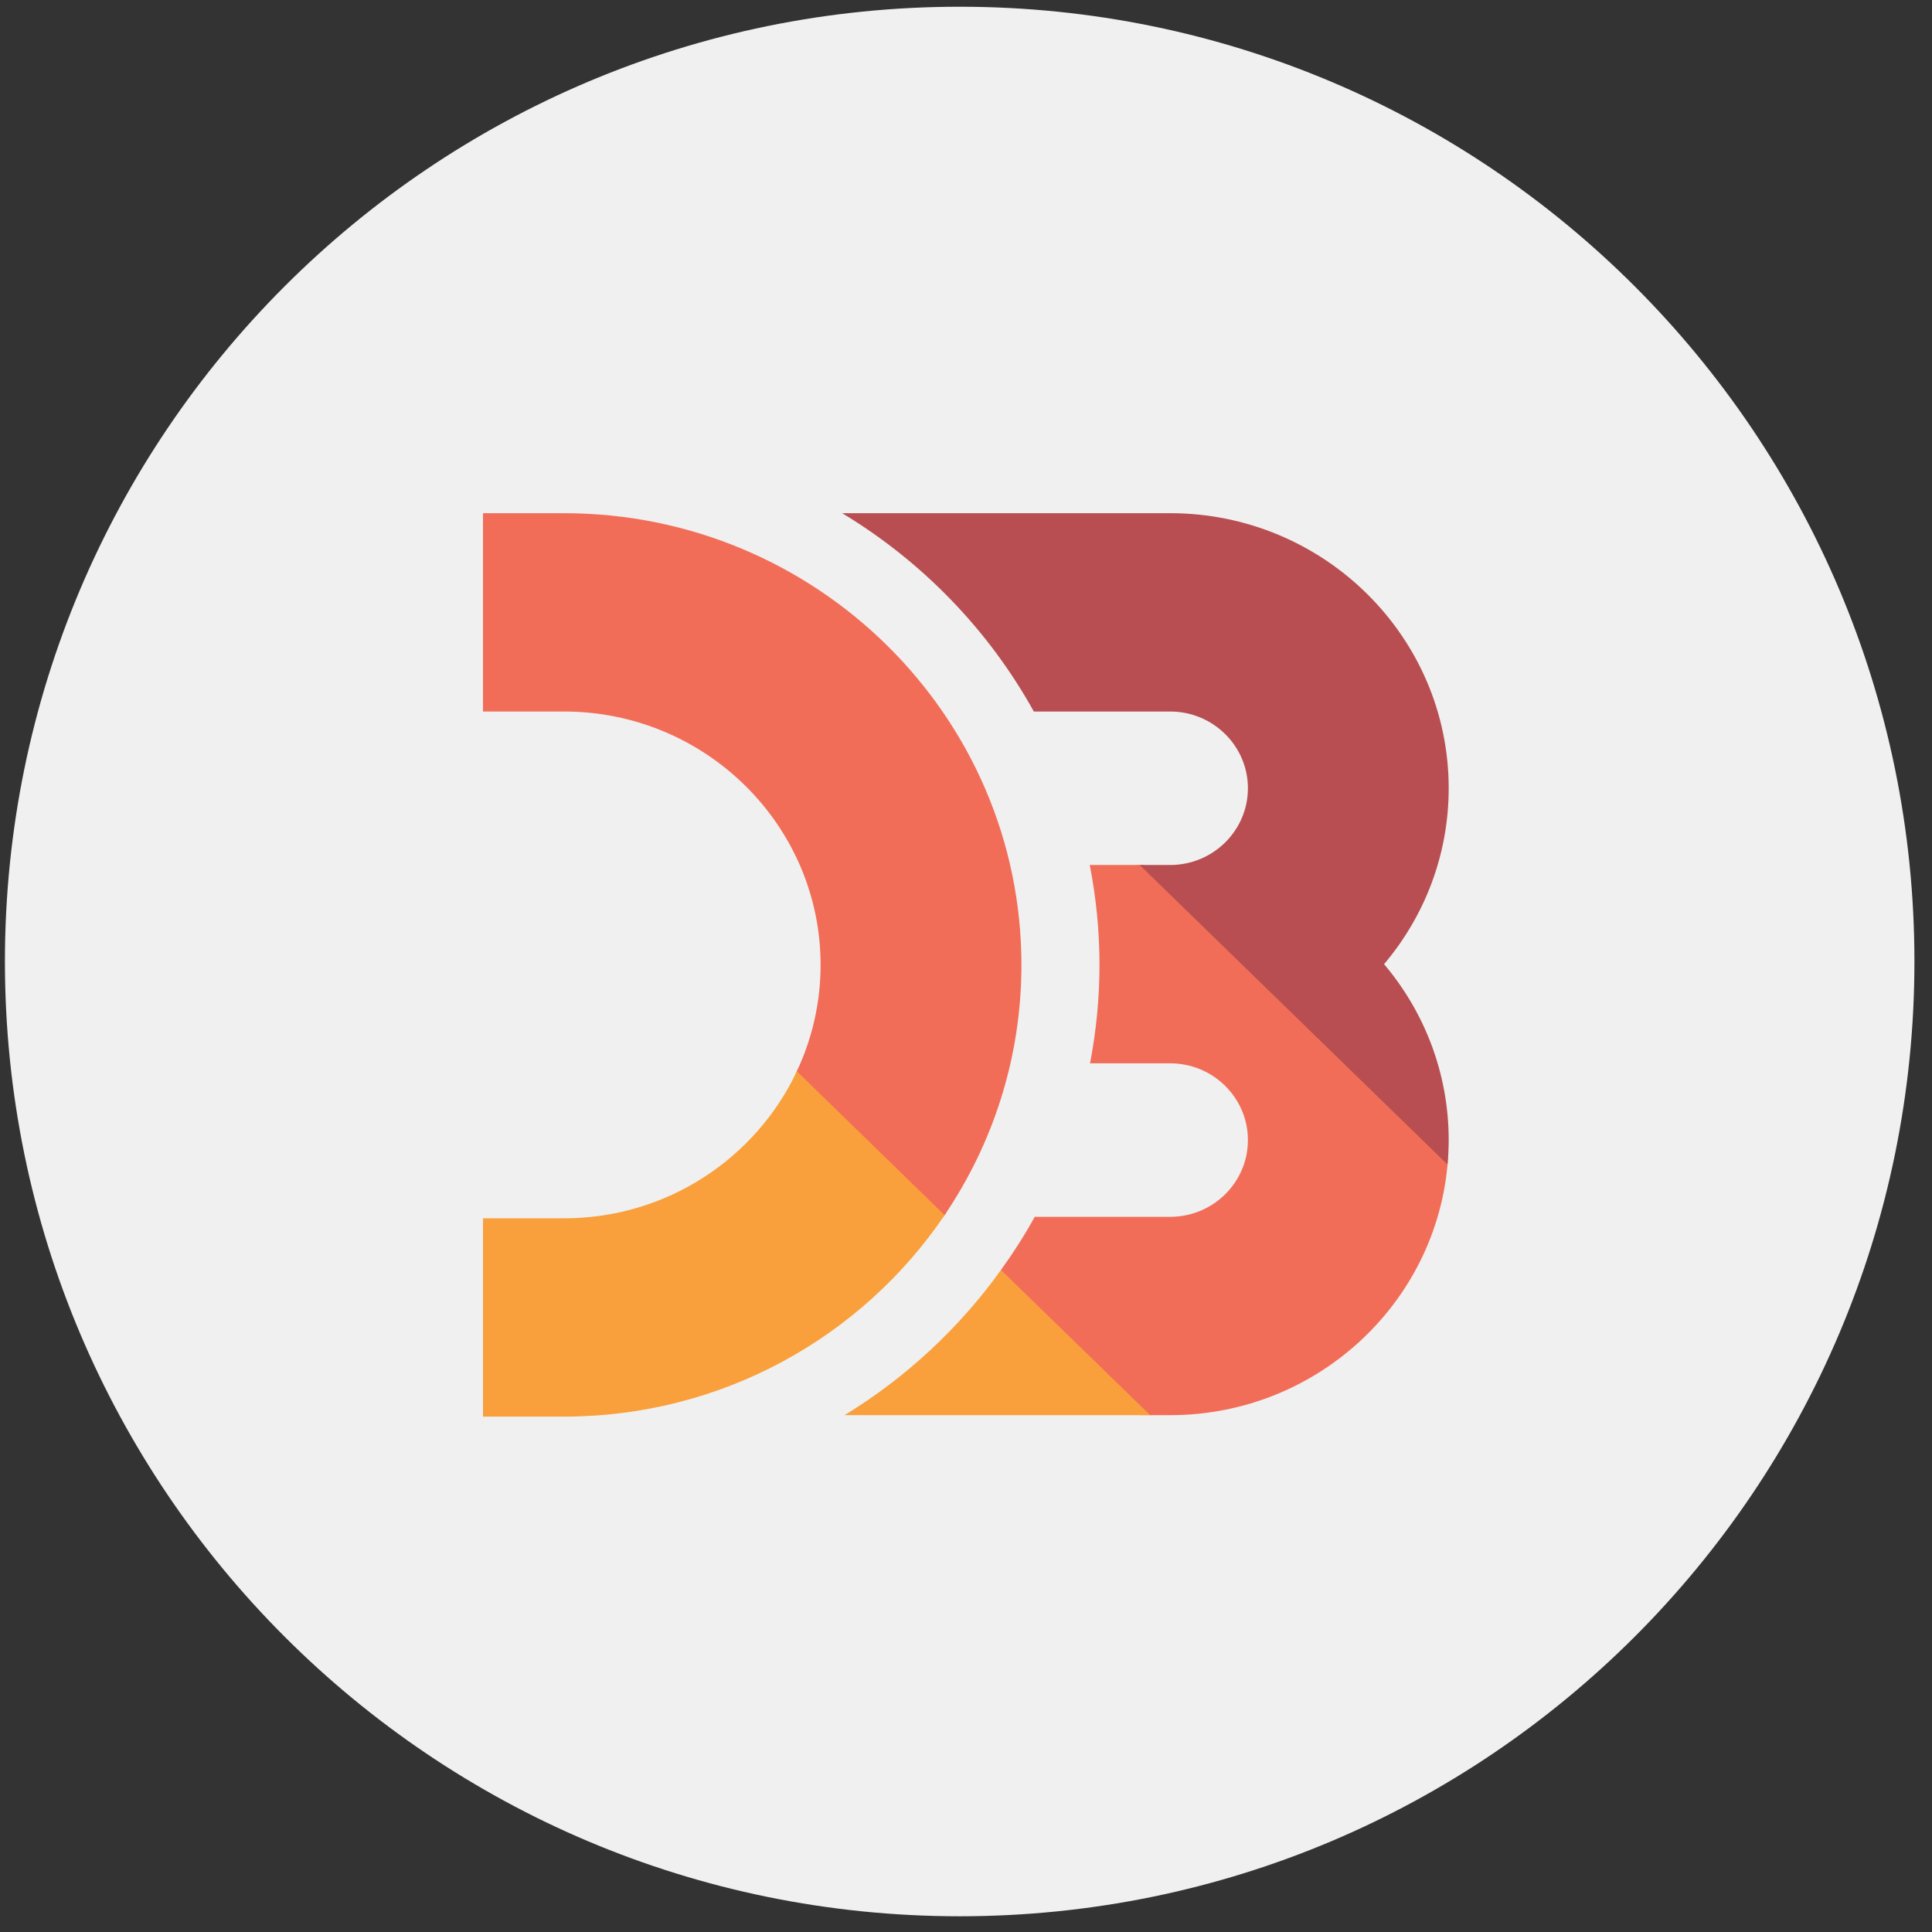
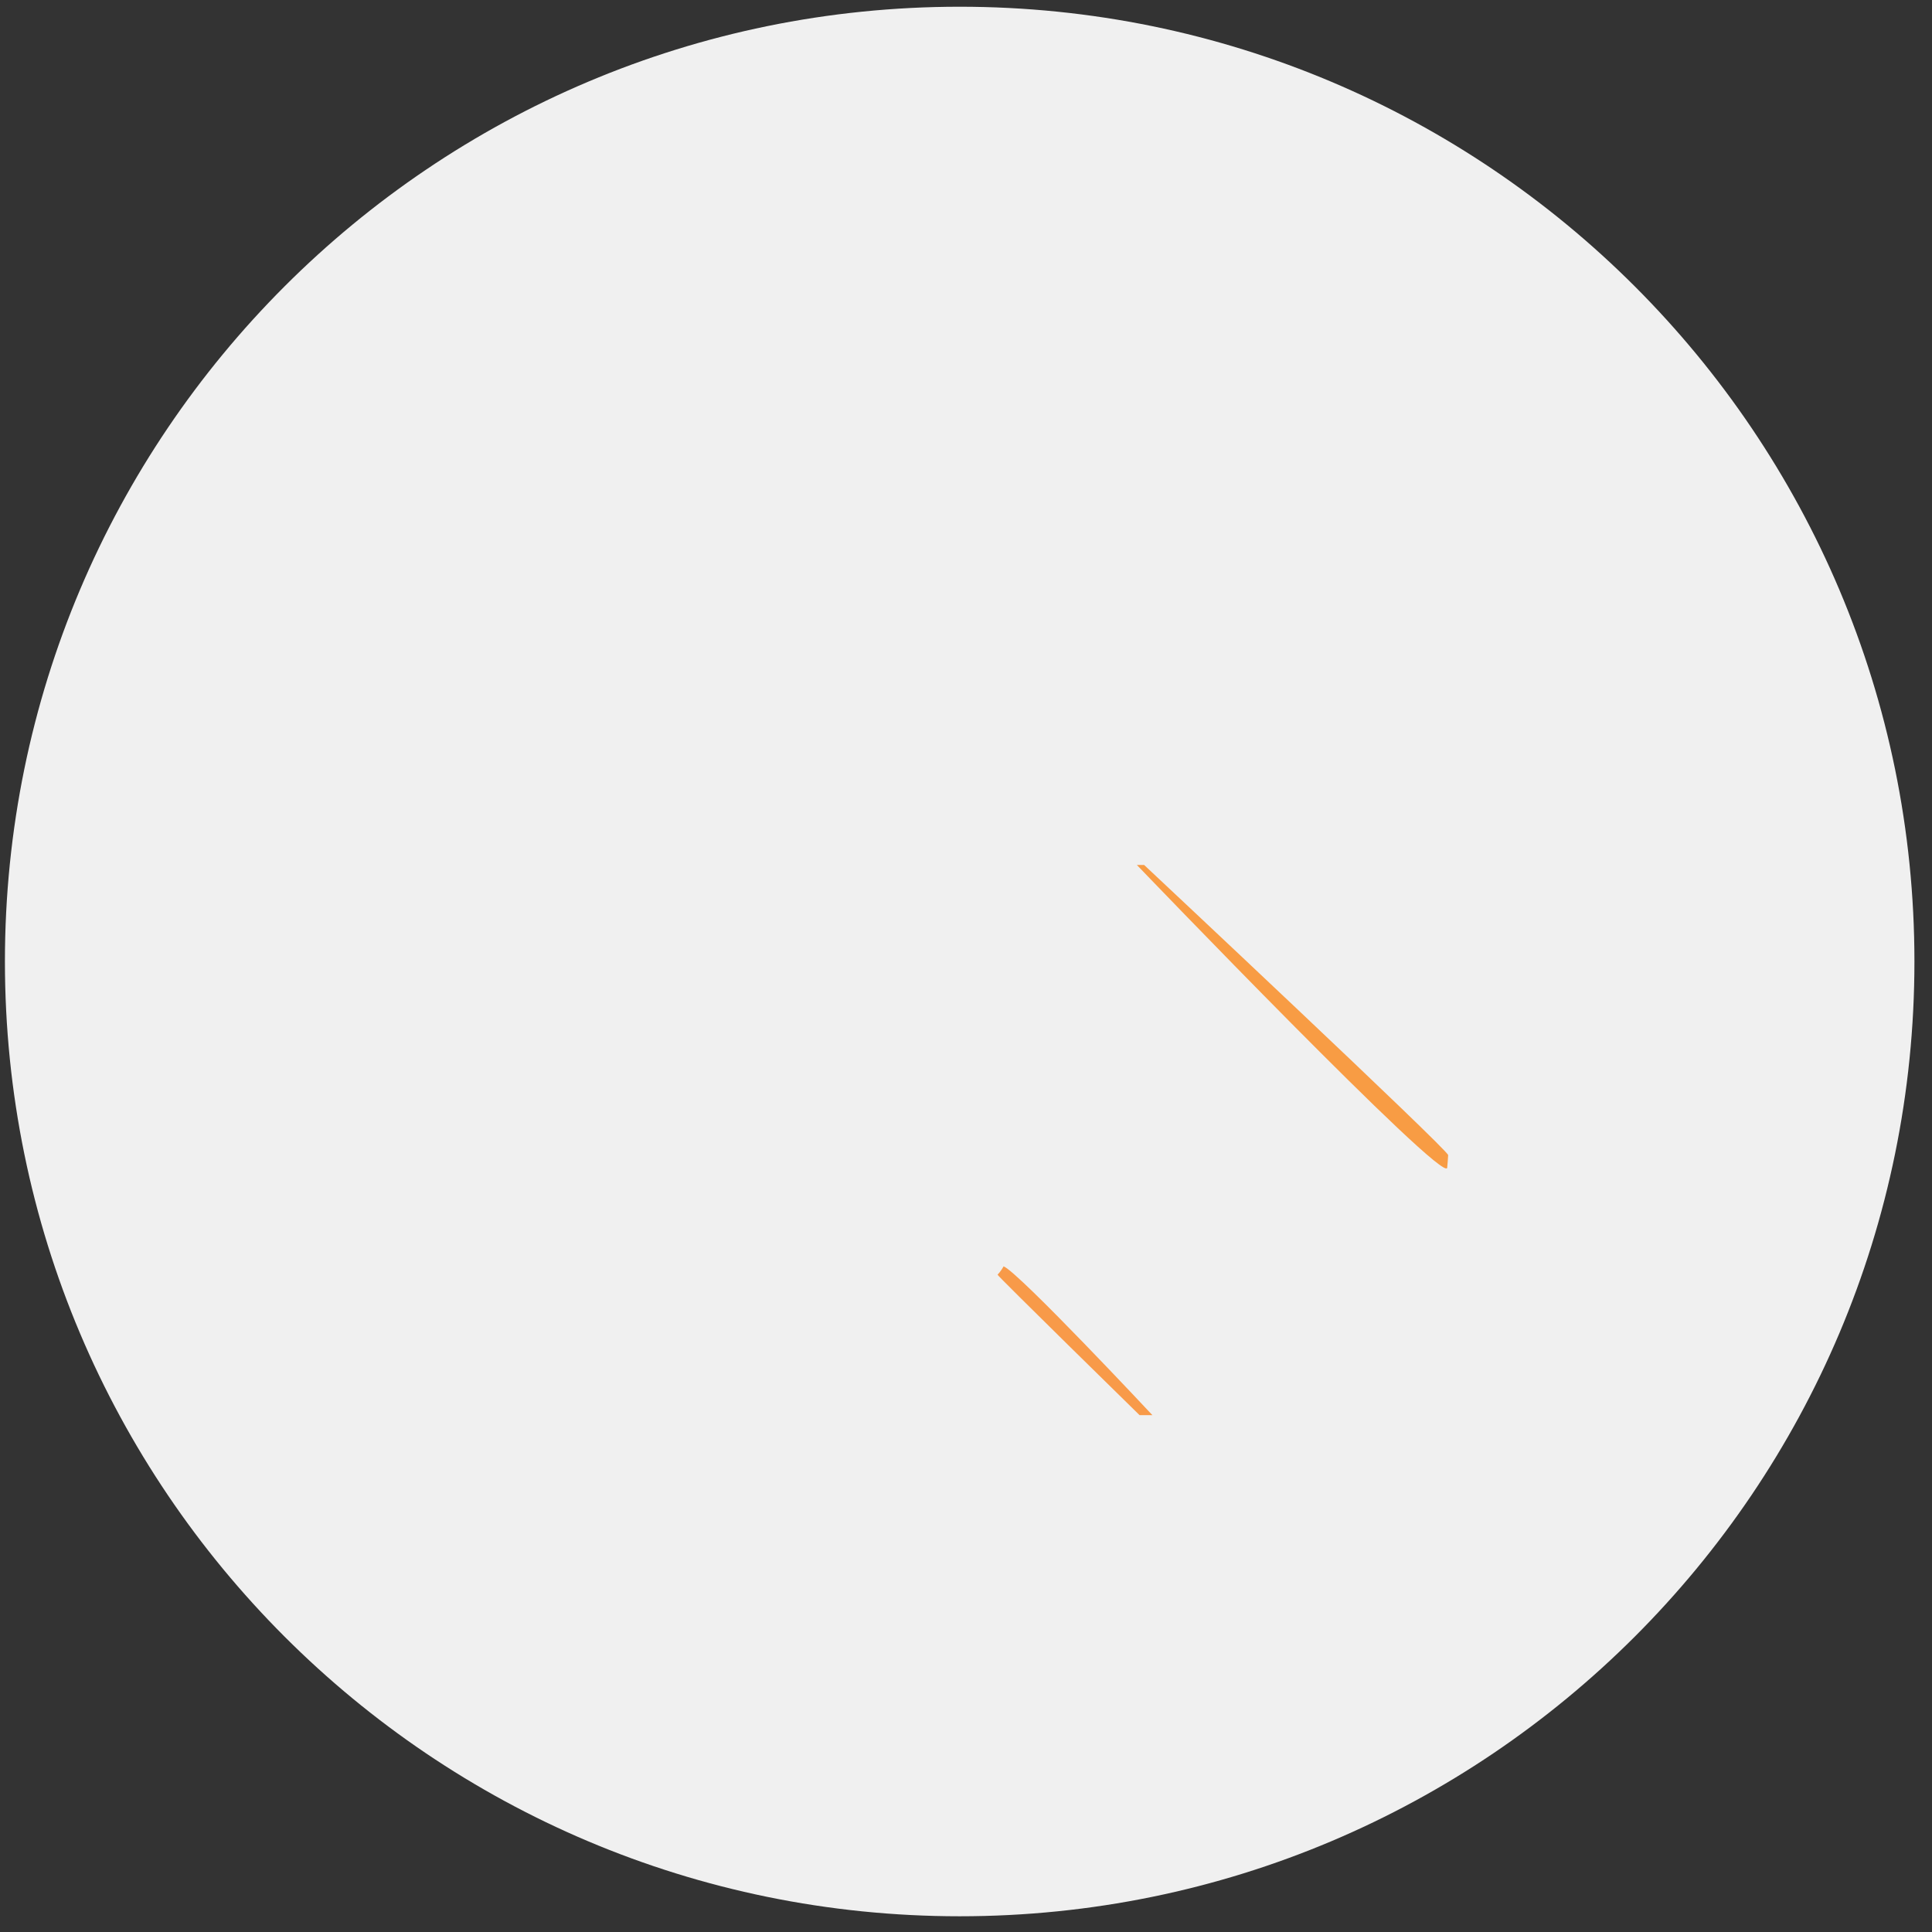
<svg xmlns="http://www.w3.org/2000/svg" width="64" height="64" viewBox="0 0 64 64" fill="none">
  <rect x="0" y="0" width="64" height="64" fill="#333333" stroke="none" />
  <g clip-path="url(#clip0_495_14051)">
-     <path d="M63.418 31.851C63.418 14.383 49.258 0.223 31.791 0.223C14.323 0.223 0.163 14.383 0.163 31.851C0.163 49.319 14.323 63.479 31.791 63.479C49.258 63.479 63.418 49.319 63.418 31.851Z" fill="#F0F0F0" />
+     <path d="M63.418 31.851C63.418 14.383 49.258 0.223 31.791 0.223C14.323 0.223 0.163 14.383 0.163 31.851C0.163 49.319 14.323 63.479 31.791 63.479C49.258 63.479 63.418 49.319 63.418 31.851" fill="#F0F0F0" />
    <g clip-path="url(#clip1_495_14051)">
      <path d="M47.94 38.681C47.954 38.544 47.964 38.405 47.972 38.265C47.982 38.1 37.902 28.654 37.902 28.654H37.661C37.661 28.654 47.878 39.298 47.94 38.681V38.681Z" fill="url(#paint0_linear_495_14051)" />
-       <path d="M26.434 35.405C26.421 35.434 26.407 35.463 26.393 35.492C26.379 35.522 26.364 35.552 26.35 35.582C26.029 36.244 30.848 40.897 31.236 40.332C31.253 40.307 31.271 40.281 31.289 40.256C31.308 40.226 31.328 40.198 31.347 40.168C31.657 39.703 26.572 35.102 26.434 35.405Z" fill="url(#paint1_linear_495_14051)" />
      <path d="M33.245 41.949C33.231 41.978 33.134 42.14 33.045 42.226C33.03 42.255 37.75 46.879 37.75 46.879H38.175C38.176 46.879 33.745 42.144 33.245 41.949Z" fill="url(#paint2_linear_495_14051)" />
-       <path d="M47.979 38.181C47.759 43.014 43.71 46.879 38.764 46.879H38.096L33.156 42.073C33.563 41.507 33.94 40.92 34.277 40.309H38.764C40.184 40.309 41.339 39.169 41.339 37.766C41.339 36.365 40.184 35.224 38.764 35.224H36.109C36.311 34.167 36.422 33.078 36.422 31.964C36.422 30.832 36.309 29.727 36.099 28.654H37.749L47.95 38.582C47.962 38.449 47.972 38.316 47.979 38.181ZM18.683 17H16V23.57H18.683C23.37 23.57 27.183 27.335 27.183 31.964C27.183 33.223 26.899 34.418 26.394 35.492L31.289 40.256C32.896 37.88 33.836 35.029 33.836 31.964C33.836 23.713 27.038 17 18.683 17Z" fill="url(#paint3_linear_495_14051)" />
-       <path d="M38.764 17H27.898C30.552 18.6 32.75 20.87 34.247 23.57H38.764C40.184 23.57 41.339 24.71 41.339 26.112C41.339 27.514 40.184 28.654 38.764 28.654H37.749L47.951 38.582C47.975 38.313 47.99 38.042 47.99 37.766C47.99 35.552 47.185 33.52 45.849 31.939C47.185 30.358 47.99 28.326 47.99 26.112C47.99 21.088 43.852 17 38.764 17Z" fill="url(#paint4_linear_495_14051)" />
-       <path d="M38.096 46.879H27.976C30.013 45.636 31.774 43.996 33.156 42.073L38.096 46.879ZM31.289 40.256L26.394 35.492C25.042 38.362 22.095 40.358 18.683 40.358H16V46.927H18.683C23.935 46.927 28.57 44.274 31.289 40.256Z" fill="url(#paint5_linear_495_14051)" />
    </g>
  </g>
  <defs>
    <linearGradient id="paint0_linear_495_14051" x1="-814.43" y1="-904.461" x2="1055.81" y2="1142.04" gradientUnits="userSpaceOnUse">
      <stop stop-color="#F9A03C" />
      <stop offset="1" stop-color="#F7974E" />
    </linearGradient>
    <linearGradient id="paint1_linear_495_14051" x1="-1275.11" y1="-1206.76" x2="504.029" y2="541.368" gradientUnits="userSpaceOnUse">
      <stop stop-color="#F9A03C" />
      <stop offset="1" stop-color="#F7974E" />
    </linearGradient>
    <linearGradient id="paint2_linear_495_14051" x1="-1111.79" y1="-1249.55" x2="442.334" y2="604.54" gradientUnits="userSpaceOnUse">
      <stop stop-color="#F9A03C" />
      <stop offset="1" stop-color="#F7974E" />
    </linearGradient>
    <linearGradient id="paint3_linear_495_14051" x1="378.614" y1="-37.439" x2="2461.52" y2="2905.38" gradientUnits="userSpaceOnUse">
      <stop stop-color="#F26D58" />
      <stop offset="1" stop-color="#F9A03C" />
    </linearGradient>
    <linearGradient id="paint4_linear_495_14051" x1="346.224" y1="100.263" x2="2529.17" y2="1435.57" gradientUnits="userSpaceOnUse">
      <stop stop-color="#B84E51" />
      <stop offset="1" stop-color="#F68E48" />
    </linearGradient>
    <linearGradient id="paint5_linear_495_14051" x1="1054.14" y1="303.844" x2="1083.16" y2="1722.65" gradientUnits="userSpaceOnUse">
      <stop stop-color="#F9A03C" />
      <stop offset="1" stop-color="#F7974E" />
    </linearGradient>
    <clipPath id="clip0_495_14051">
      <rect width="64" height="64" fill="white" />
    </clipPath>
    <clipPath id="clip1_495_14051">
      <rect width="32" height="30" fill="white" transform="translate(16 17)" />
    </clipPath>
  </defs>
</svg>